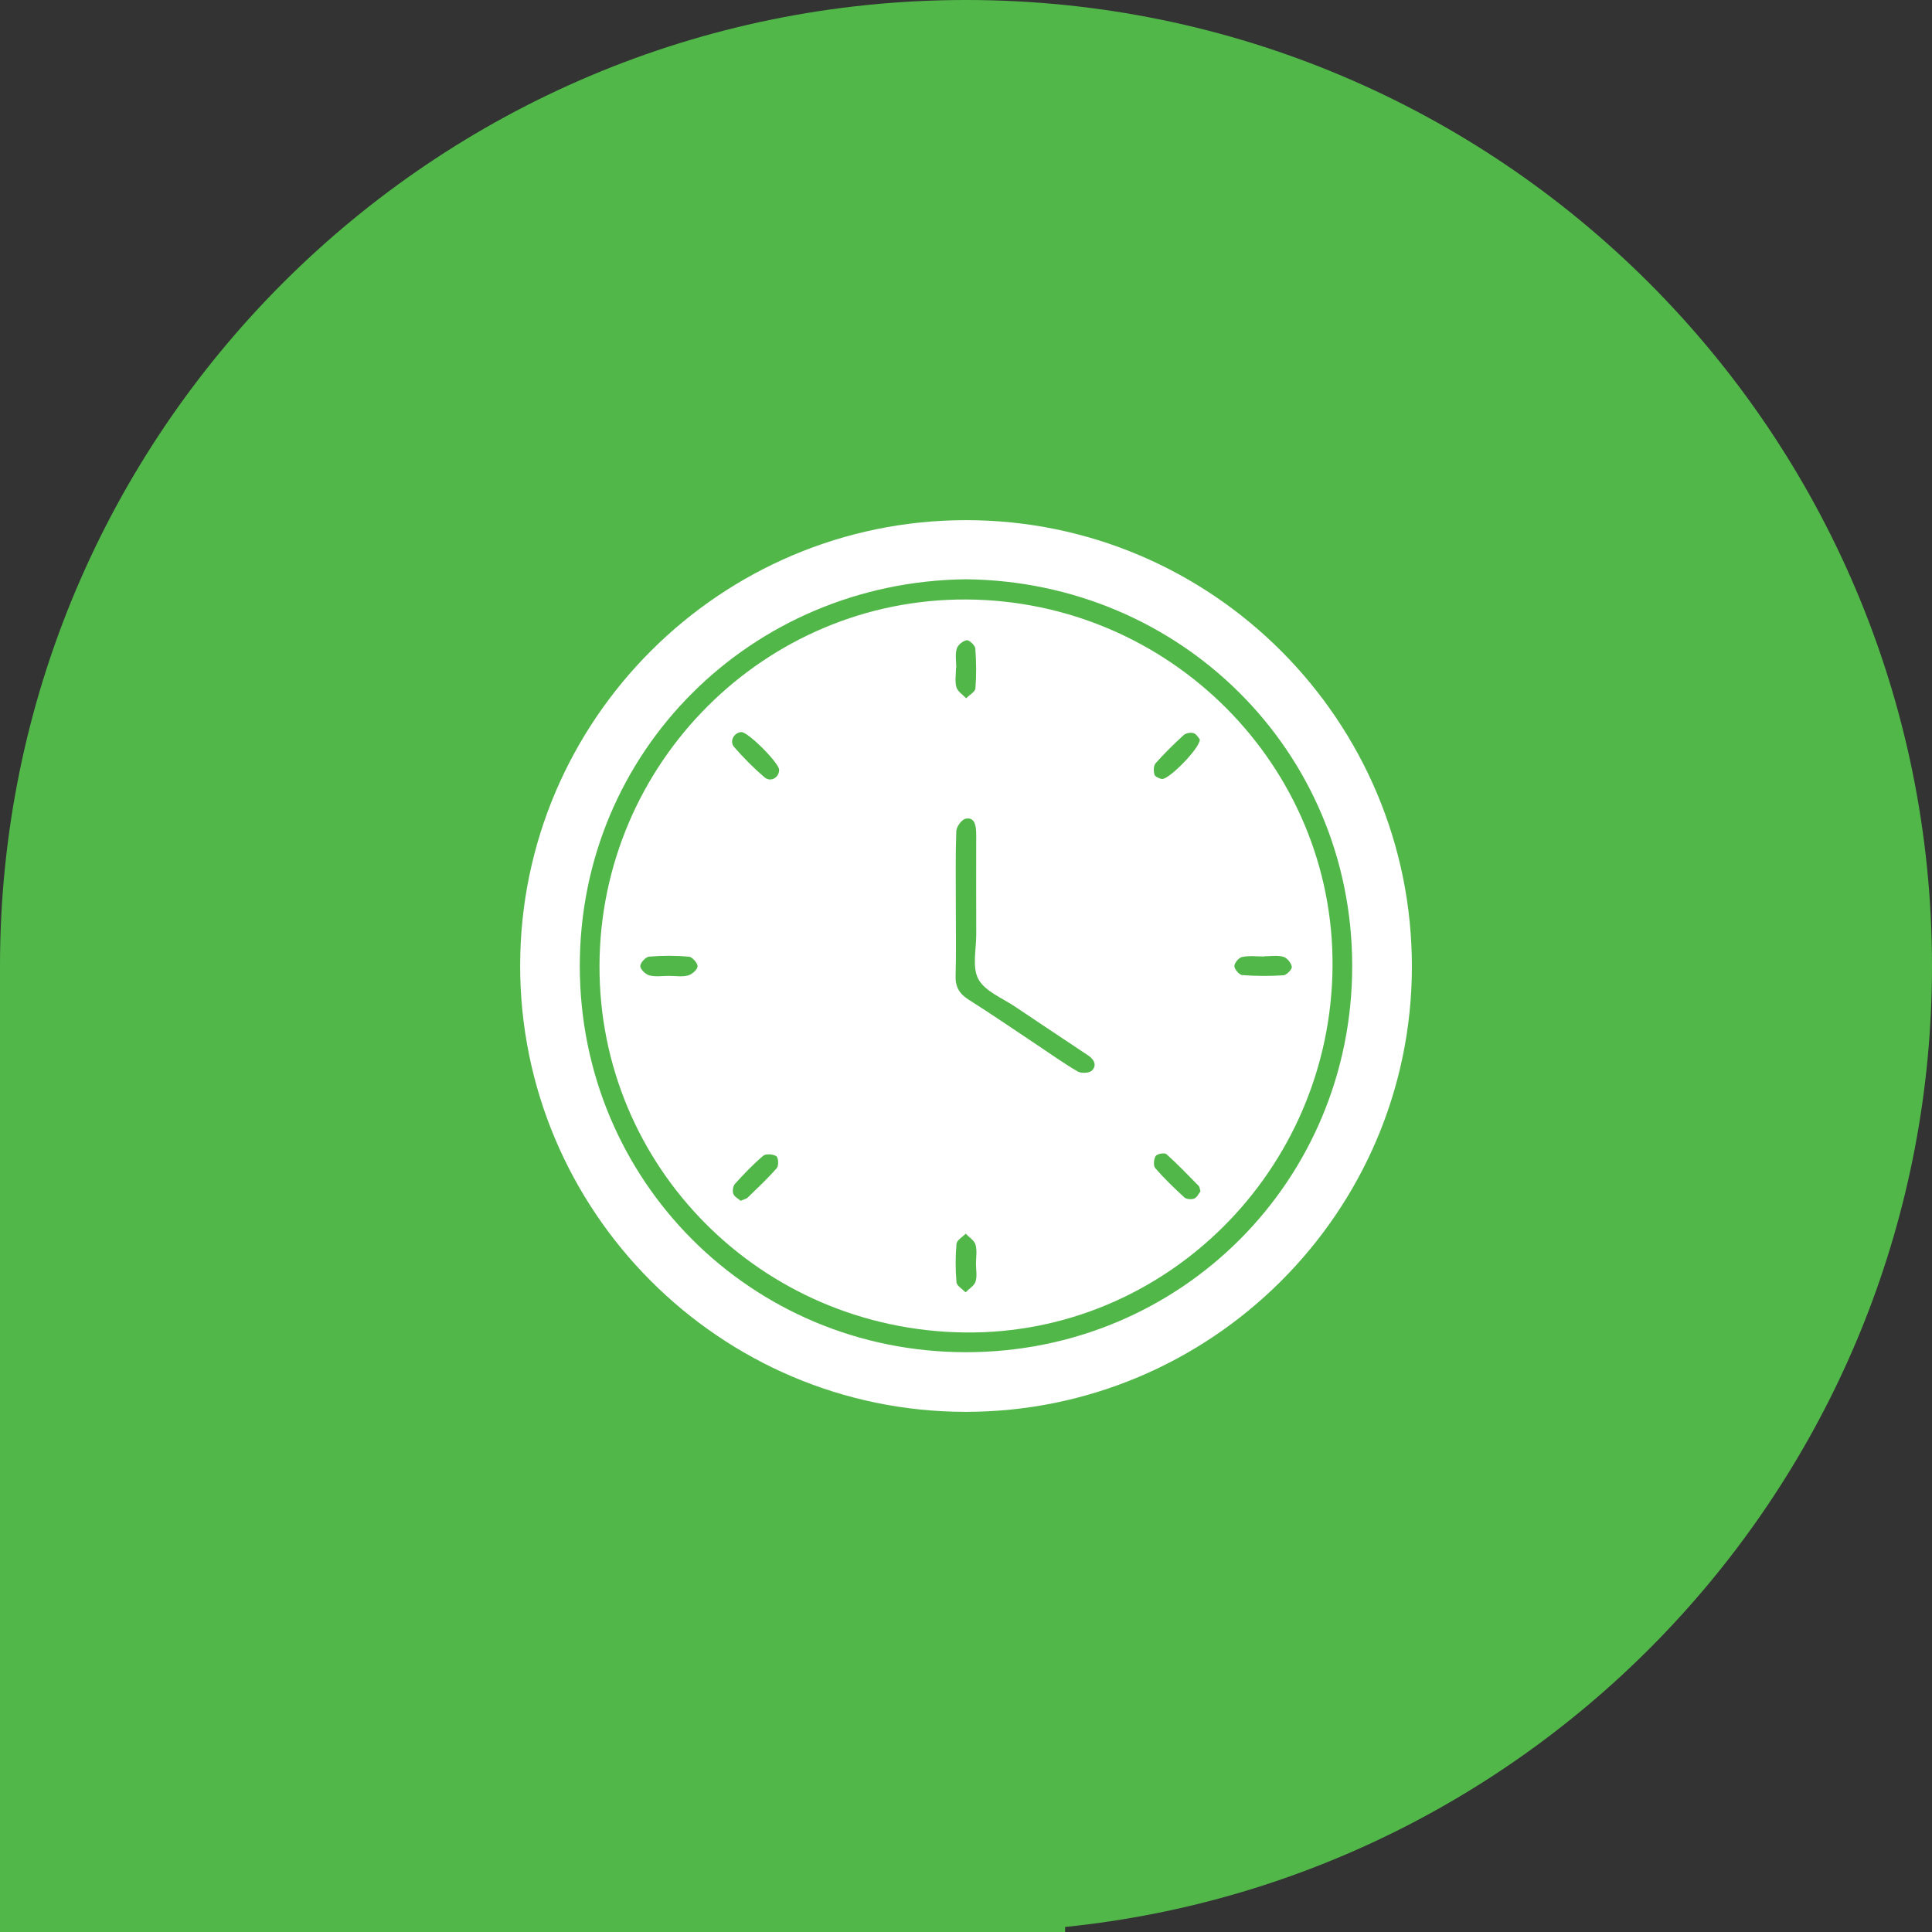
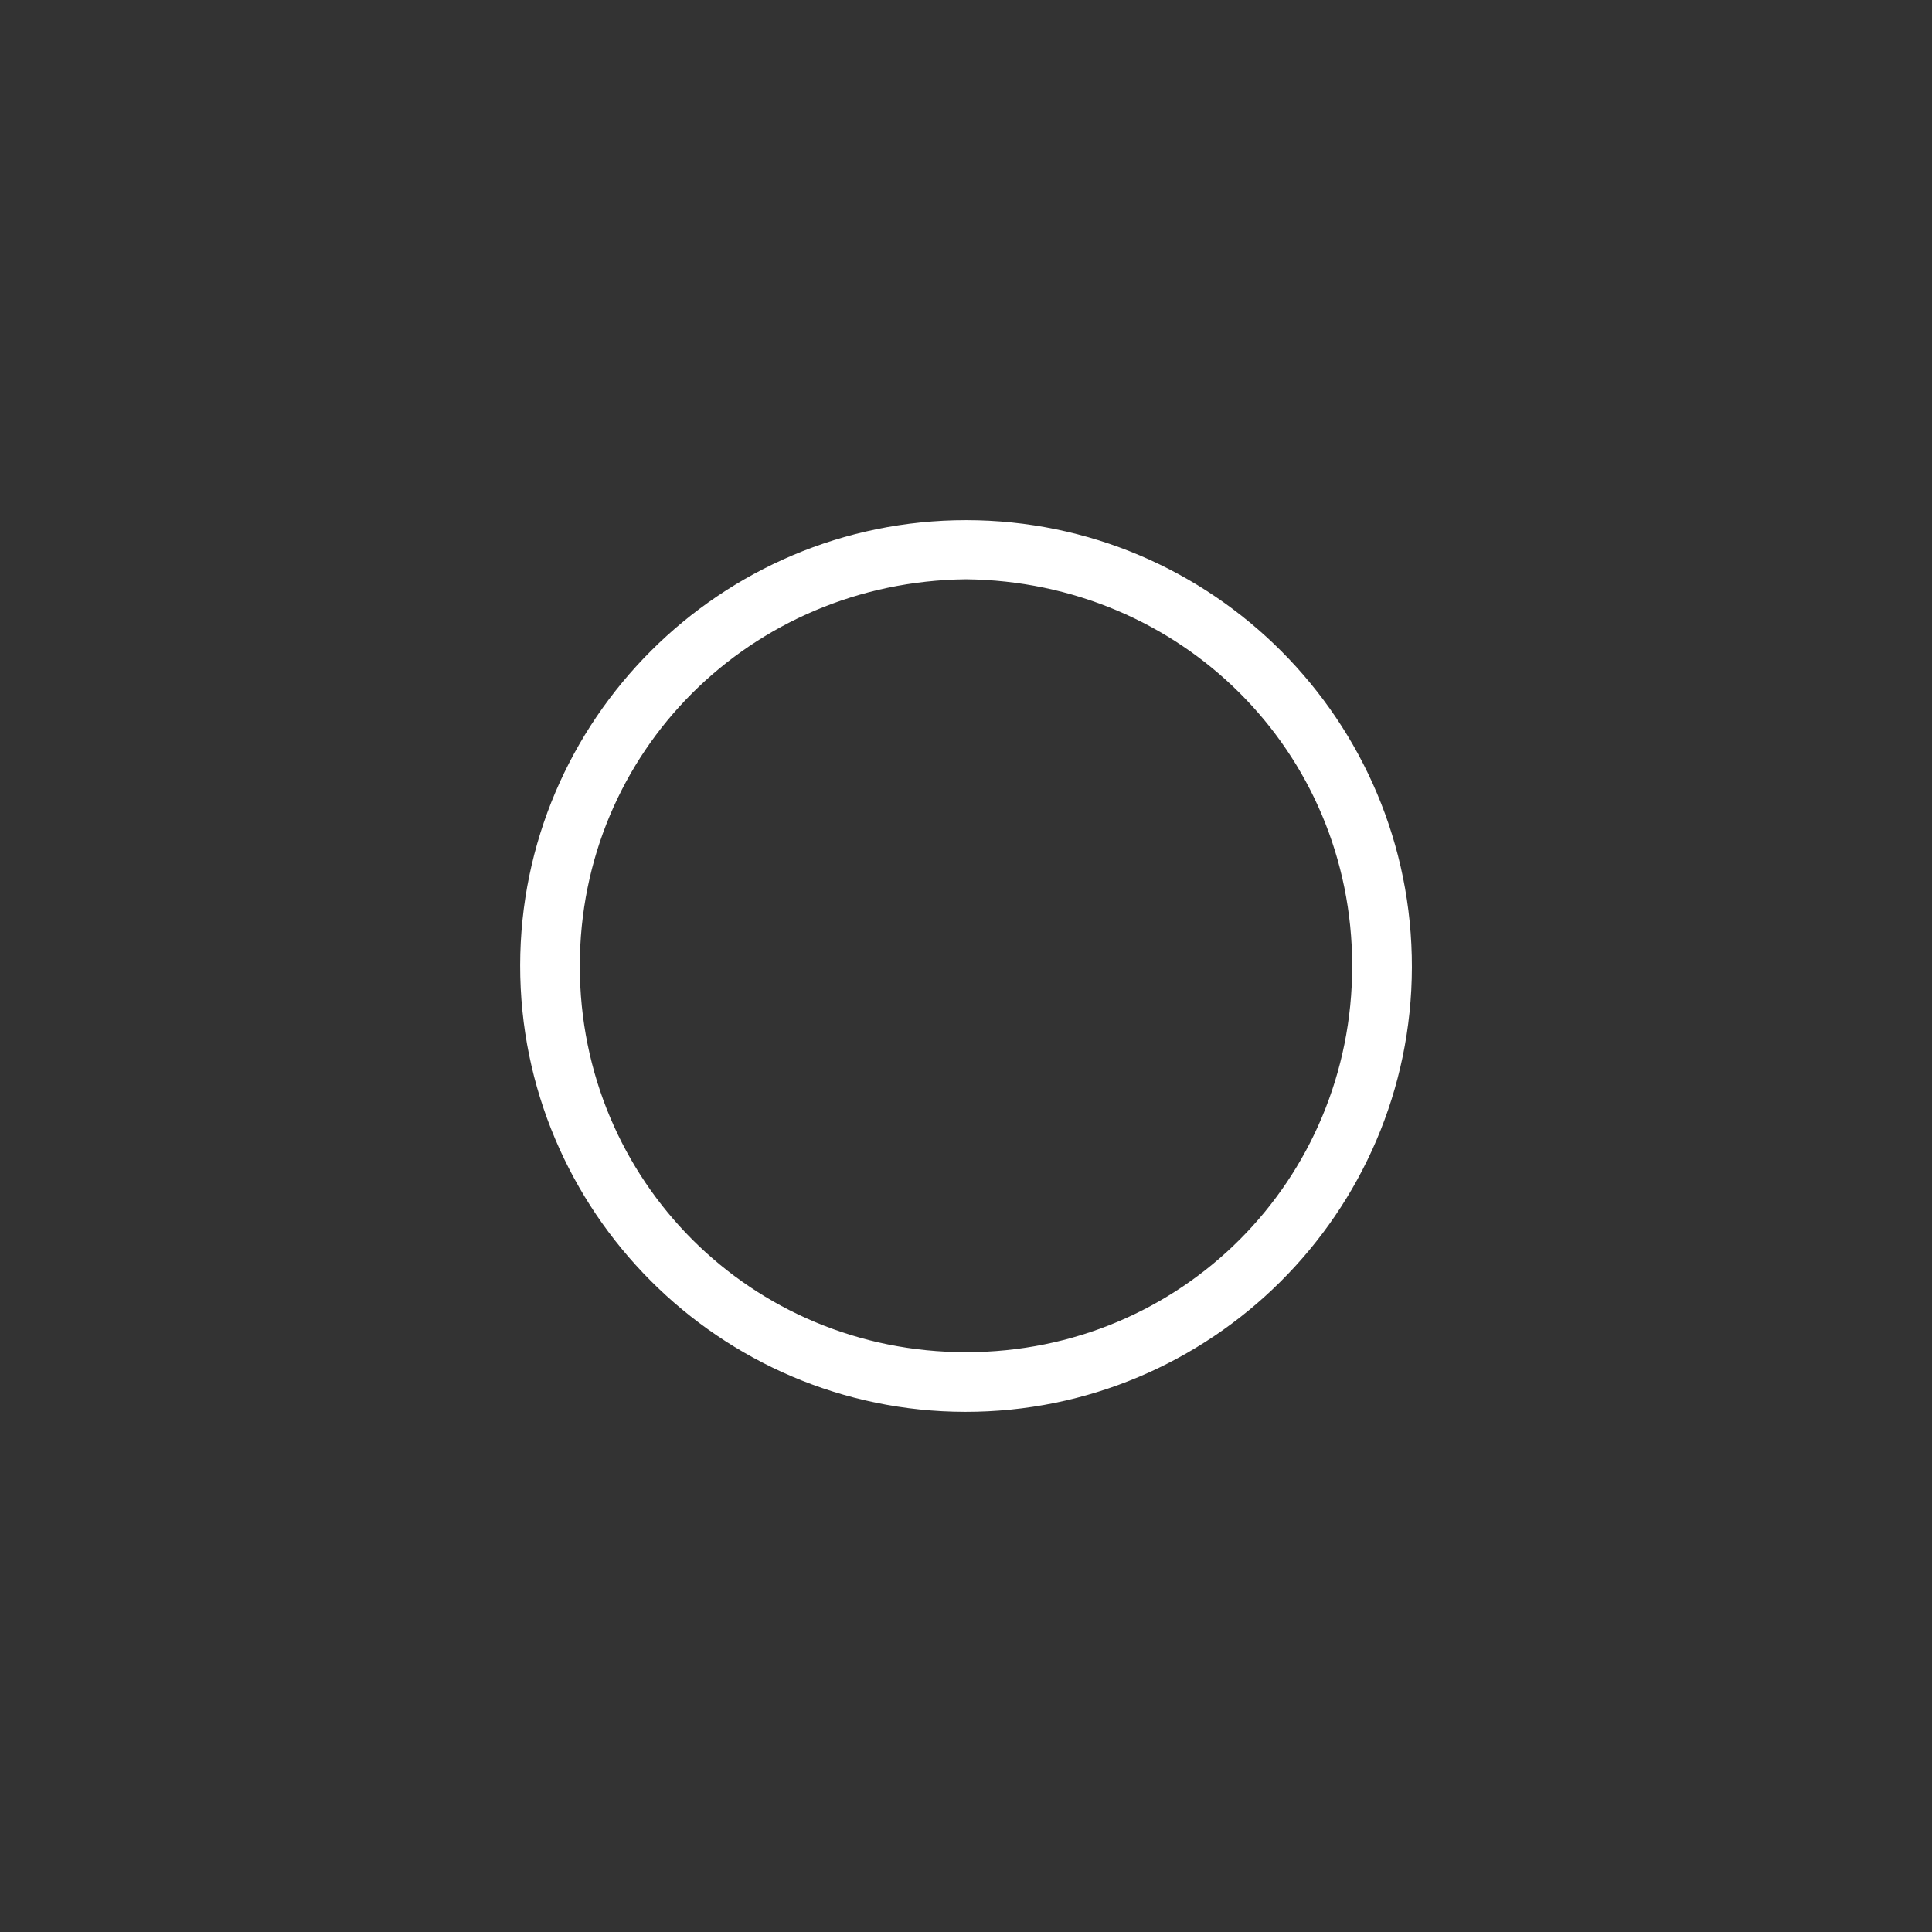
<svg xmlns="http://www.w3.org/2000/svg" width="78" height="78" viewBox="0 0 78 78" fill="none">
  <rect x="0" y="0" width="78" height="78" fill="#333333" stroke="none" />
-   <path fill-rule="evenodd" clip-rule="evenodd" d="M43 77.797C62.66 75.794 78 59.189 78 39C78 17.461 60.539 0 39 0C17.461 0 0 17.461 0 39V78H39H43V77.797Z" fill="#51B749" />
  <g clip-path="url(#clip0_650_99)">
    <path d="M21 38.975C21.009 29.064 29.093 20.995 39.011 21C48.948 21.005 57.02 29.105 57.002 39.052C56.983 48.955 48.883 57.015 38.963 57C29.055 56.985 20.991 48.894 21 38.975ZM38.993 23.387C30.318 23.487 23.403 30.342 23.408 39.007C23.412 47.679 30.338 54.595 39.007 54.592C47.688 54.589 54.595 47.656 54.592 38.993C54.588 30.32 47.662 23.475 38.993 23.387Z" fill="white" />
-     <path d="M39.028 24.203C47.228 24.253 53.871 30.925 53.798 39.041C53.723 47.255 47.045 53.891 38.946 53.795C30.735 53.698 24.178 47.111 24.203 38.986C24.23 30.799 30.893 24.155 39.028 24.203ZM38.59 36.588H38.589C38.589 37.524 38.608 38.46 38.58 39.395C38.566 39.843 38.73 40.119 39.103 40.356C40.035 40.946 40.944 41.571 41.863 42.182C42.408 42.545 42.941 42.927 43.506 43.256C43.651 43.34 43.974 43.328 44.082 43.223C44.289 43.022 44.184 42.777 43.941 42.618C43.863 42.567 43.786 42.513 43.709 42.462C42.807 41.861 41.901 41.262 41.002 40.655C40.479 40.299 39.777 40.032 39.502 39.534C39.24 39.057 39.415 38.333 39.414 37.716C39.408 36.462 39.412 35.208 39.412 33.955C39.412 33.825 39.415 33.693 39.409 33.562C39.396 33.28 39.319 32.98 38.98 33.055C38.821 33.091 38.614 33.378 38.608 33.558C38.572 34.566 38.59 35.578 38.59 36.588ZM38.607 26.968C38.604 26.968 38.601 26.968 38.596 26.968C38.596 27.227 38.545 27.502 38.613 27.744C38.661 27.916 38.869 28.044 39.006 28.192C39.136 28.058 39.369 27.933 39.381 27.79C39.423 27.256 39.417 26.715 39.375 26.179C39.364 26.052 39.127 25.831 39.027 25.848C38.872 25.873 38.667 26.044 38.625 26.194C38.557 26.434 38.607 26.709 38.607 26.968ZM26.999 39.399C27.259 39.399 27.53 39.446 27.775 39.383C27.934 39.342 28.154 39.151 28.163 39.017C28.171 38.888 27.95 38.636 27.814 38.623C27.28 38.577 26.737 38.577 26.203 38.622C26.066 38.634 25.846 38.877 25.85 39.008C25.855 39.141 26.068 39.34 26.224 39.381C26.468 39.444 26.74 39.398 26.999 39.399ZM51.038 38.608C51.038 38.611 51.038 38.613 51.038 38.616C50.741 38.616 50.438 38.577 50.153 38.634C50.019 38.661 49.835 38.874 49.835 39.002C49.835 39.129 50.03 39.358 50.153 39.367C50.706 39.41 51.264 39.411 51.818 39.375C51.945 39.366 52.169 39.132 52.154 39.032C52.131 38.877 51.96 38.669 51.812 38.628C51.57 38.559 51.297 38.608 51.038 38.608ZM39.403 51.026C39.403 50.767 39.454 50.492 39.385 50.251C39.336 50.08 39.126 49.953 38.988 49.806C38.859 49.941 38.631 50.068 38.617 50.213C38.571 50.729 38.571 51.254 38.616 51.769C38.628 51.914 38.854 52.04 38.982 52.175C39.121 52.032 39.33 51.913 39.385 51.743C39.457 51.526 39.403 51.267 39.403 51.026ZM29.932 29.557C29.63 29.572 29.437 29.929 29.642 30.163C30.02 30.595 30.427 31.008 30.862 31.38C31.113 31.594 31.453 31.396 31.456 31.083C31.46 30.808 30.197 29.544 29.932 29.557ZM48.44 29.85C48.387 29.793 48.309 29.64 48.192 29.601C48.077 29.562 47.88 29.595 47.792 29.674C47.394 30.037 47.01 30.415 46.653 30.817C46.568 30.913 46.568 31.132 46.608 31.272C46.632 31.356 46.805 31.437 46.917 31.449C47.19 31.477 48.456 30.198 48.44 29.85ZM29.902 48.48C30.029 48.422 30.13 48.404 30.191 48.345C30.59 47.958 30.998 47.576 31.363 47.157C31.445 47.063 31.426 46.731 31.343 46.679C31.212 46.593 30.922 46.571 30.816 46.659C30.406 47.006 30.034 47.397 29.672 47.796C29.593 47.883 29.564 48.081 29.605 48.197C29.645 48.312 29.8 48.389 29.902 48.48ZM48.467 48.095C48.431 47.982 48.431 47.915 48.396 47.88C47.967 47.445 47.546 47.001 47.09 46.595C47.018 46.53 46.716 46.583 46.659 46.671C46.58 46.793 46.557 47.064 46.64 47.16C47.004 47.579 47.405 47.969 47.816 48.342C47.9 48.419 48.105 48.434 48.218 48.387C48.332 48.339 48.399 48.18 48.467 48.095Z" fill="white" />
  </g>
  <defs>
    <clipPath id="clip0_650_99">
      <rect width="36" height="36" fill="white" transform="translate(21 21)" />
    </clipPath>
  </defs>
</svg>